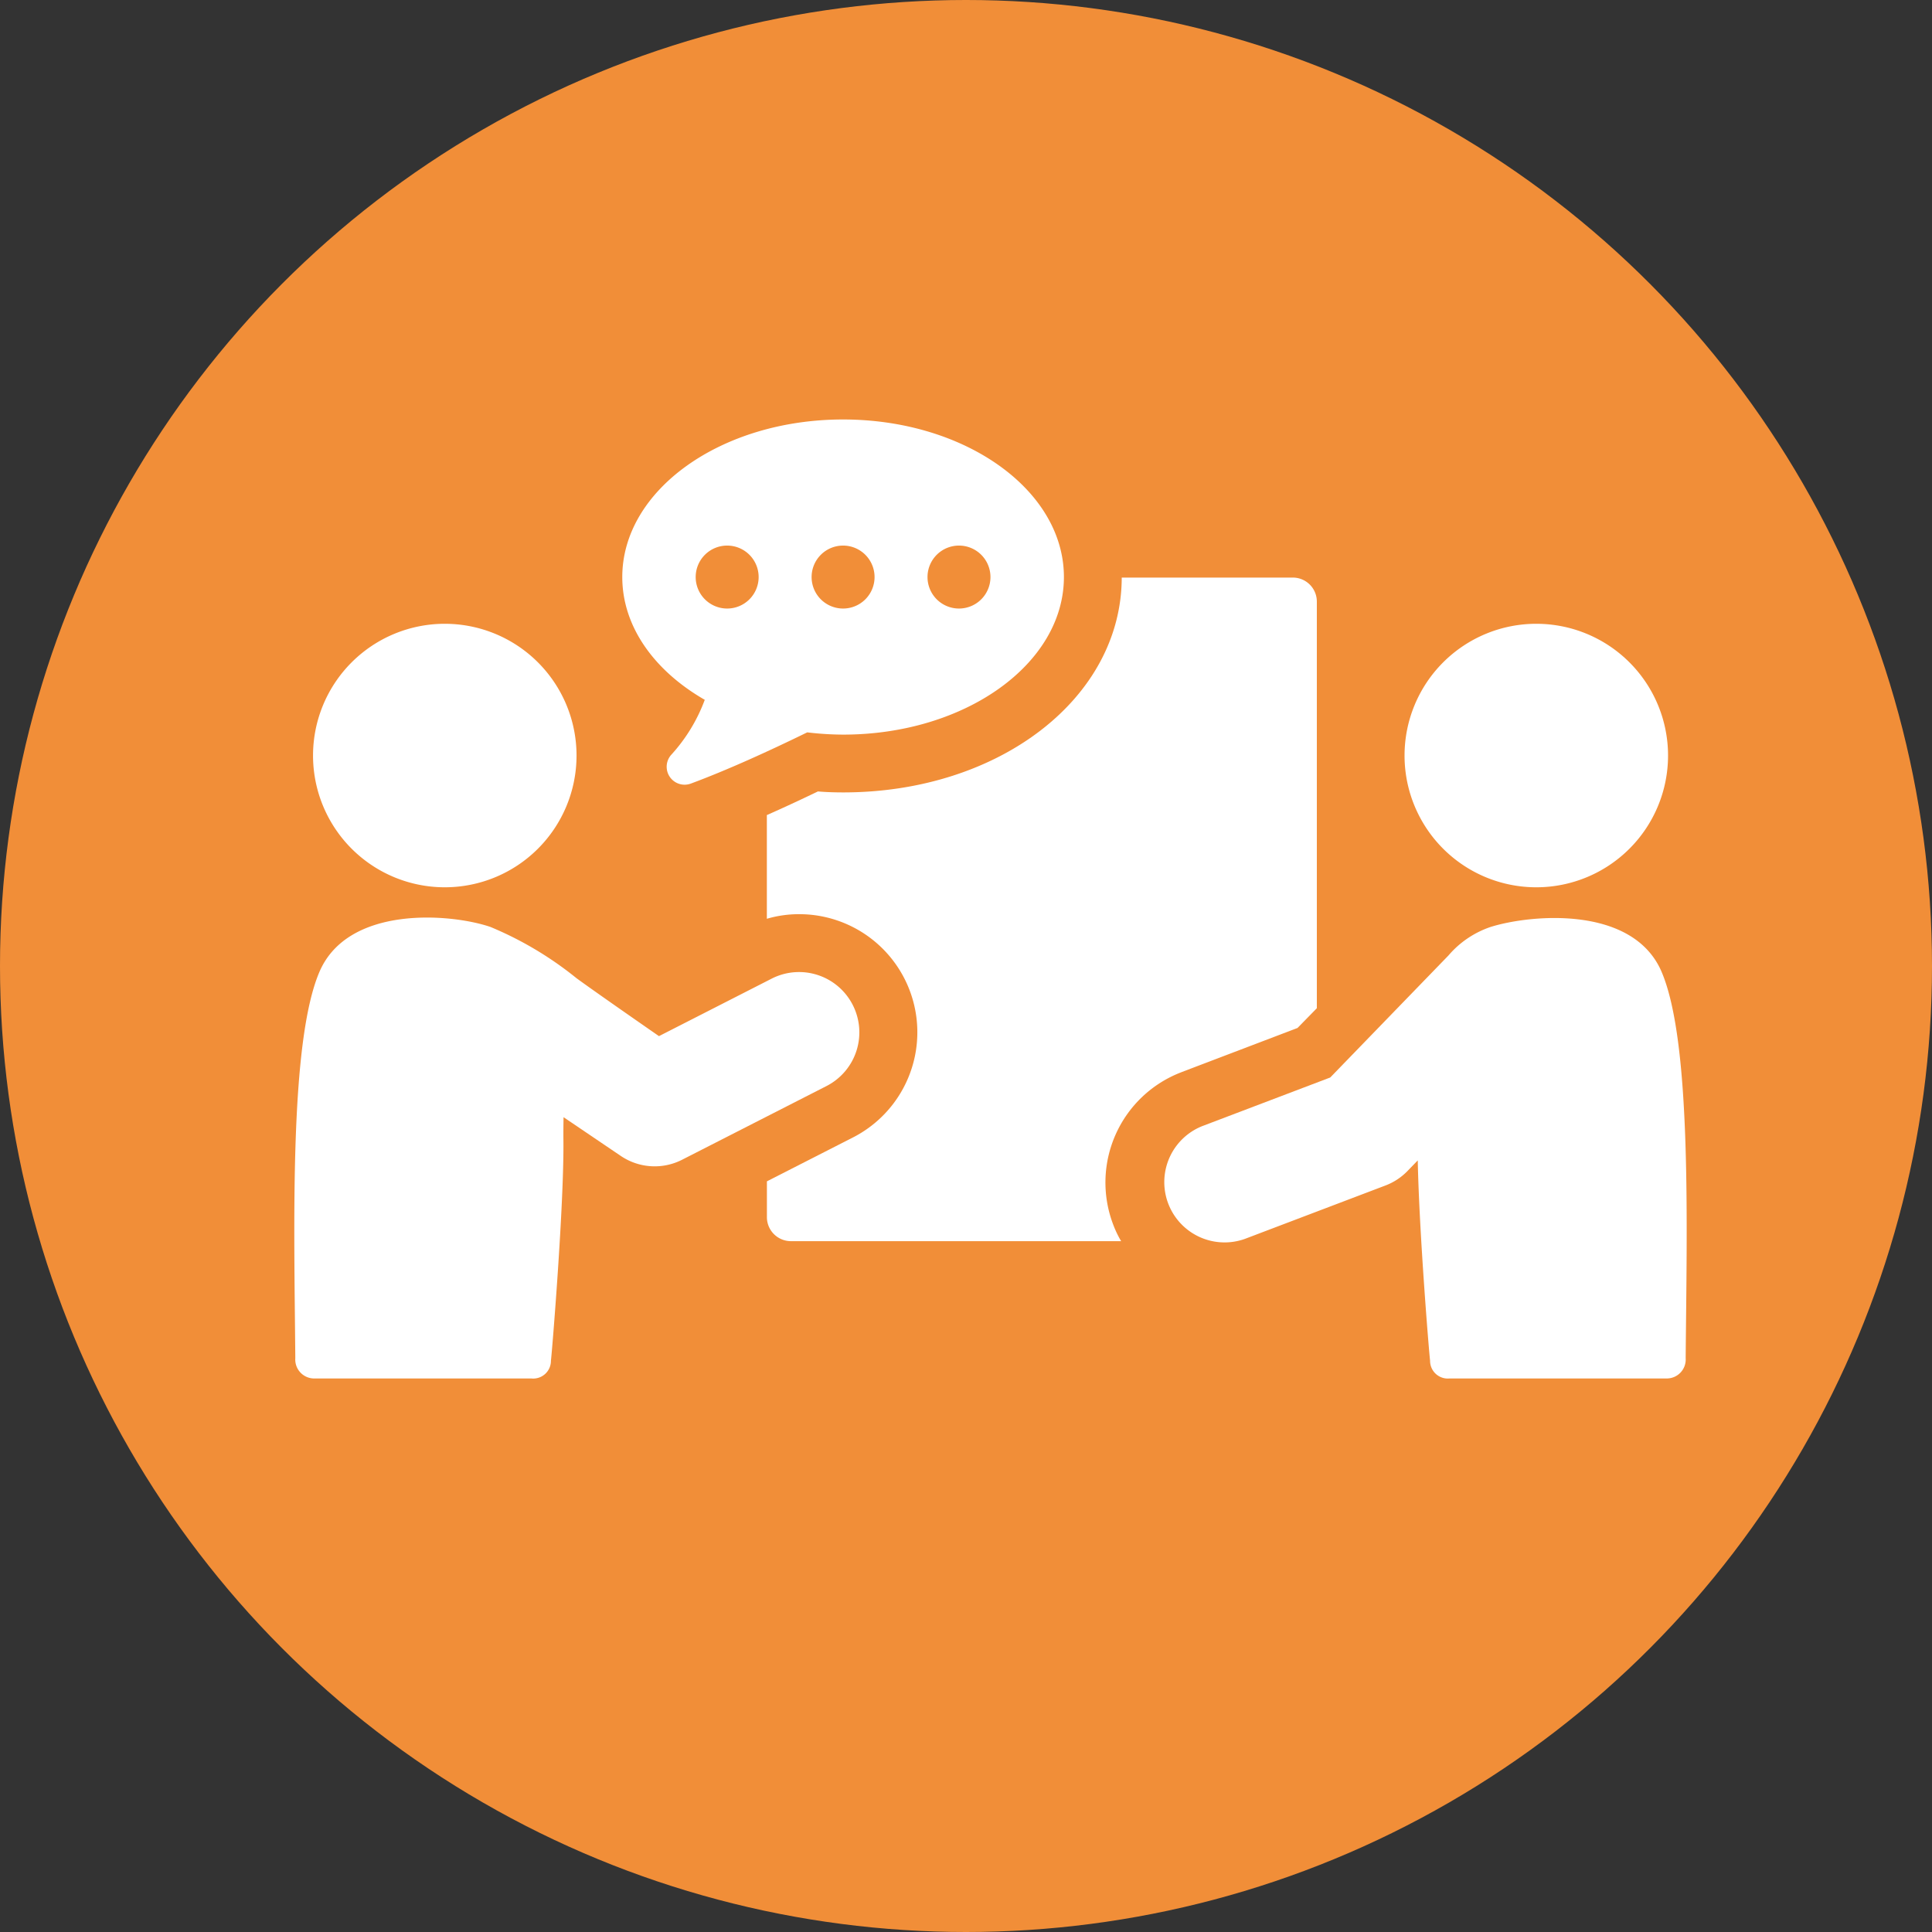
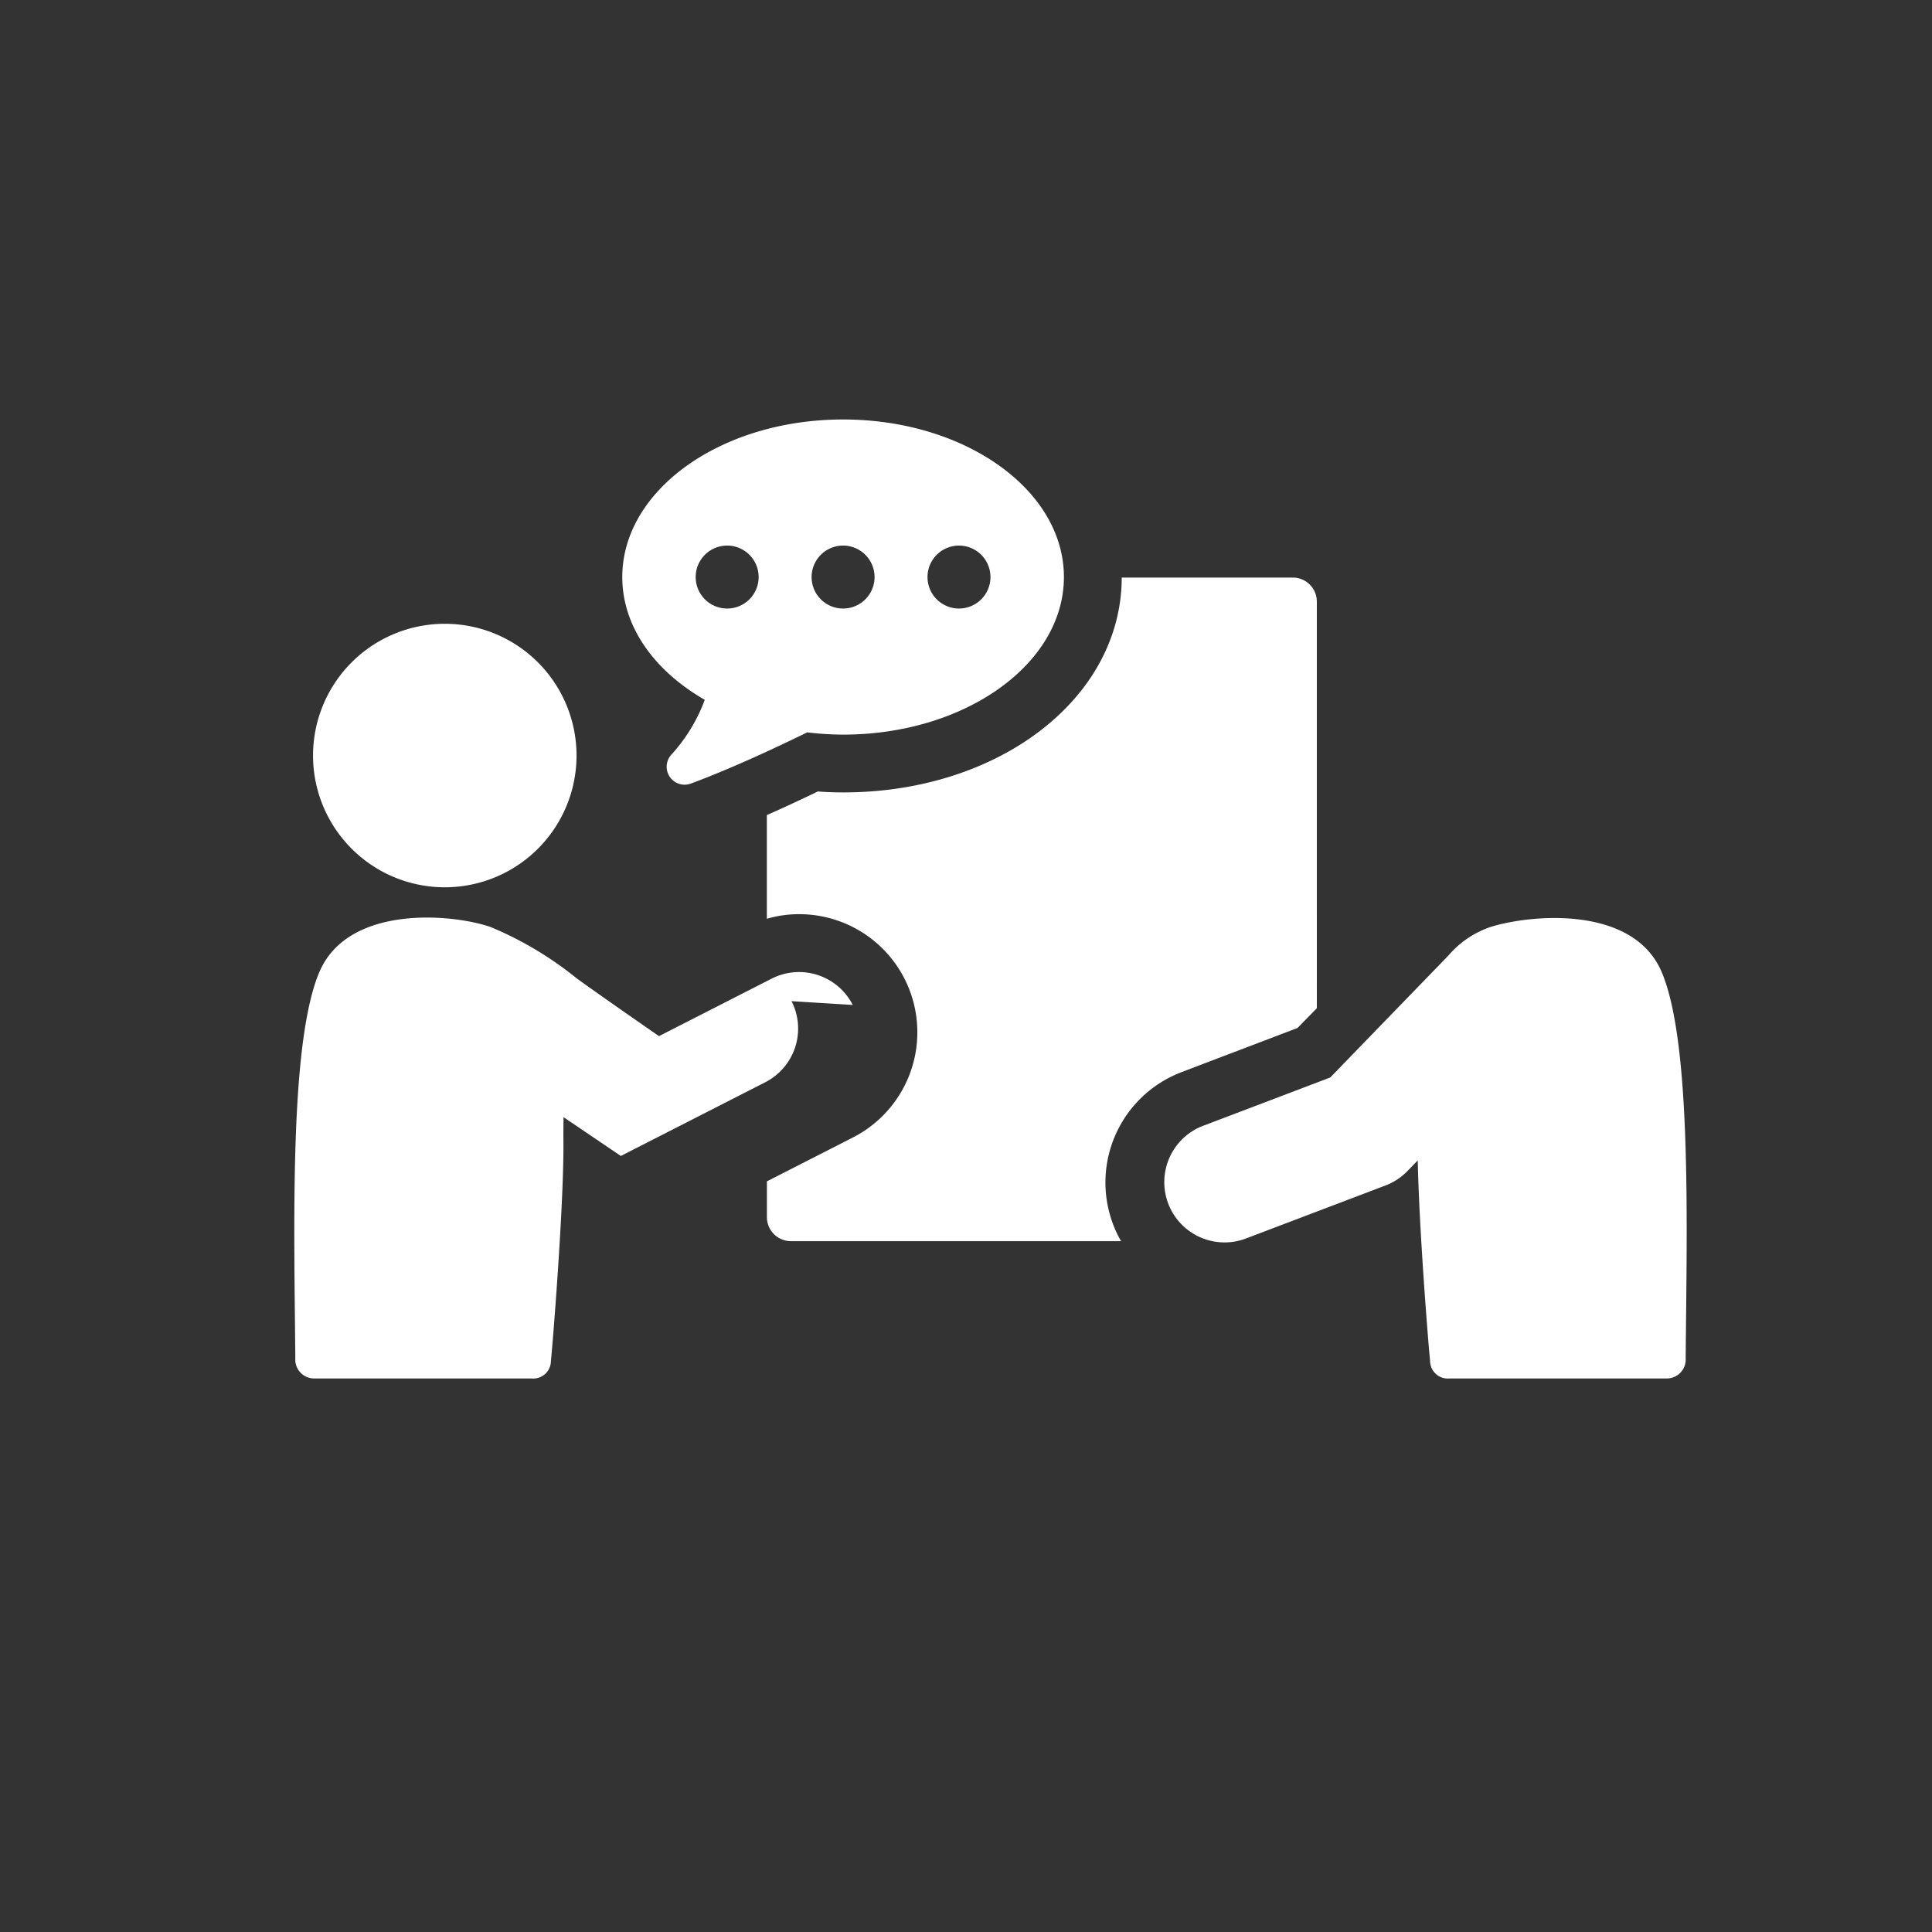
<svg xmlns="http://www.w3.org/2000/svg" width="140" height="140" viewBox="0 0 140 140">
  <rect x="0" y="0" width="140" height="140" fill="#333333" stroke="none" />
  <g id="icon_c2" transform="translate(-610 -5798)">
-     <circle id="楕円形_32" data-name="楕円形 32" cx="70" cy="70" r="70" transform="translate(610 5798)" fill="#f18e38" />
    <g id="グループ_1543" data-name="グループ 1543" transform="translate(631.327 5828.397)">
      <path id="パス_428" data-name="パス 428" d="M85.878,20.312a12.181,12.181,0,0,1-2.442,4,1.3,1.3,0,0,0,1.425,2.075c2.633-.976,5.651-2.351,8.441-3.714a22.644,22.644,0,0,0,2.6.163c8.834,0,16-5.114,16-11.42S104.737,0,95.9,0s-16,5.112-16,11.419c0,3.6,2.334,6.8,5.971,8.892M104.3,9.138a2.281,2.281,0,1,1-2.282,2.281A2.28,2.28,0,0,1,104.3,9.138m-8.4,0a2.281,2.281,0,1,1-2.281,2.281A2.28,2.28,0,0,1,95.9,9.138m-8.4,0a2.281,2.281,0,1,1-2.281,2.281A2.28,2.28,0,0,1,87.5,9.138" transform="translate(-56.134 0)" fill="#fff" />
      <g id="グループ_1537" data-name="グループ 1537" transform="translate(0 11.456)">
        <path id="パス_427" data-name="パス 427" d="M145.133,74.344l8.405-3.2,1.4-1.432V40.255a1.741,1.741,0,0,0-1.748-1.749H140.8c-.017,8.737-8.876,15.568-20.181,15.568-.594,0-1.205-.017-1.835-.07-1.309.63-2.552,1.207-3.7,1.712v7.515a8.241,8.241,0,0,1,2.341-.333,8.558,8.558,0,0,1,3.9,16.179l-6.237,3.181v2.587a1.74,1.74,0,0,0,1.746,1.747h23.922a7.673,7.673,0,0,1-.576-1.205,8.552,8.552,0,0,1,4.962-11.044" transform="translate(-80.842 -38.506)" fill="#fff" />
        <path id="パス_429" data-name="パス 429" d="M247.763,125.345c-2.069-4.868-9.518-4.174-12.4-3.268a6.94,6.94,0,0,0-3.051,2.065l-8.568,8.843-9.282,3.527a4.369,4.369,0,0,0,3.1,8.168l10.194-3.873a4.392,4.392,0,0,0,1.587-1.046l.743-.768c.1,5.187.83,14.064.893,14.51a1.283,1.283,0,0,0,1.409,1.292h15.738a1.373,1.373,0,0,0,1.374-1.471c.08-9.518.45-22.831-1.738-27.979" transform="translate(-148.677 -96.759)" fill="#fff" />
-         <path id="パス_430" data-name="パス 430" d="M279.969,68.856a9.547,9.547,0,1,0-9.547-9.548,9.546,9.546,0,0,0,9.547,9.548" transform="translate(-189.97 -46.413)" fill="#fff" />
-         <path id="パス_431" data-name="パス 431" d="M40.466,127.651a4.366,4.366,0,0,0-5.875-1.906l-8.166,4.166s-4.519-3.13-5.979-4.2A25.408,25.408,0,0,0,14.215,122c-2.861-.981-10.333-1.6-12.4,3.268C-.377,130.417-.005,143.729.072,153.248a1.374,1.374,0,0,0,1.375,1.471H17.186a1.283,1.283,0,0,0,1.409-1.292c.07-.49.956-11.267.905-16-.005-.5,0-1.061.01-1.643l4.151,2.81a4.376,4.376,0,0,0,4.436.276l10.463-5.34a4.367,4.367,0,0,0,1.907-5.876" transform="translate(0 -96.682)" fill="#fff" />
+         <path id="パス_431" data-name="パス 431" d="M40.466,127.651a4.366,4.366,0,0,0-5.875-1.906l-8.166,4.166s-4.519-3.13-5.979-4.2A25.408,25.408,0,0,0,14.215,122c-2.861-.981-10.333-1.6-12.4,3.268C-.377,130.417-.005,143.729.072,153.248a1.374,1.374,0,0,0,1.375,1.471H17.186a1.283,1.283,0,0,0,1.409-1.292c.07-.49.956-11.267.905-16-.005-.5,0-1.061.01-1.643l4.151,2.81l10.463-5.34a4.367,4.367,0,0,0,1.907-5.876" transform="translate(0 -96.682)" fill="#fff" />
        <path id="パス_432" data-name="パス 432" d="M14.1,68.856a9.547,9.547,0,1,0-9.546-9.548A9.547,9.547,0,0,0,14.1,68.856" transform="translate(-3.197 -46.413)" fill="#fff" />
      </g>
    </g>
  </g>
</svg>